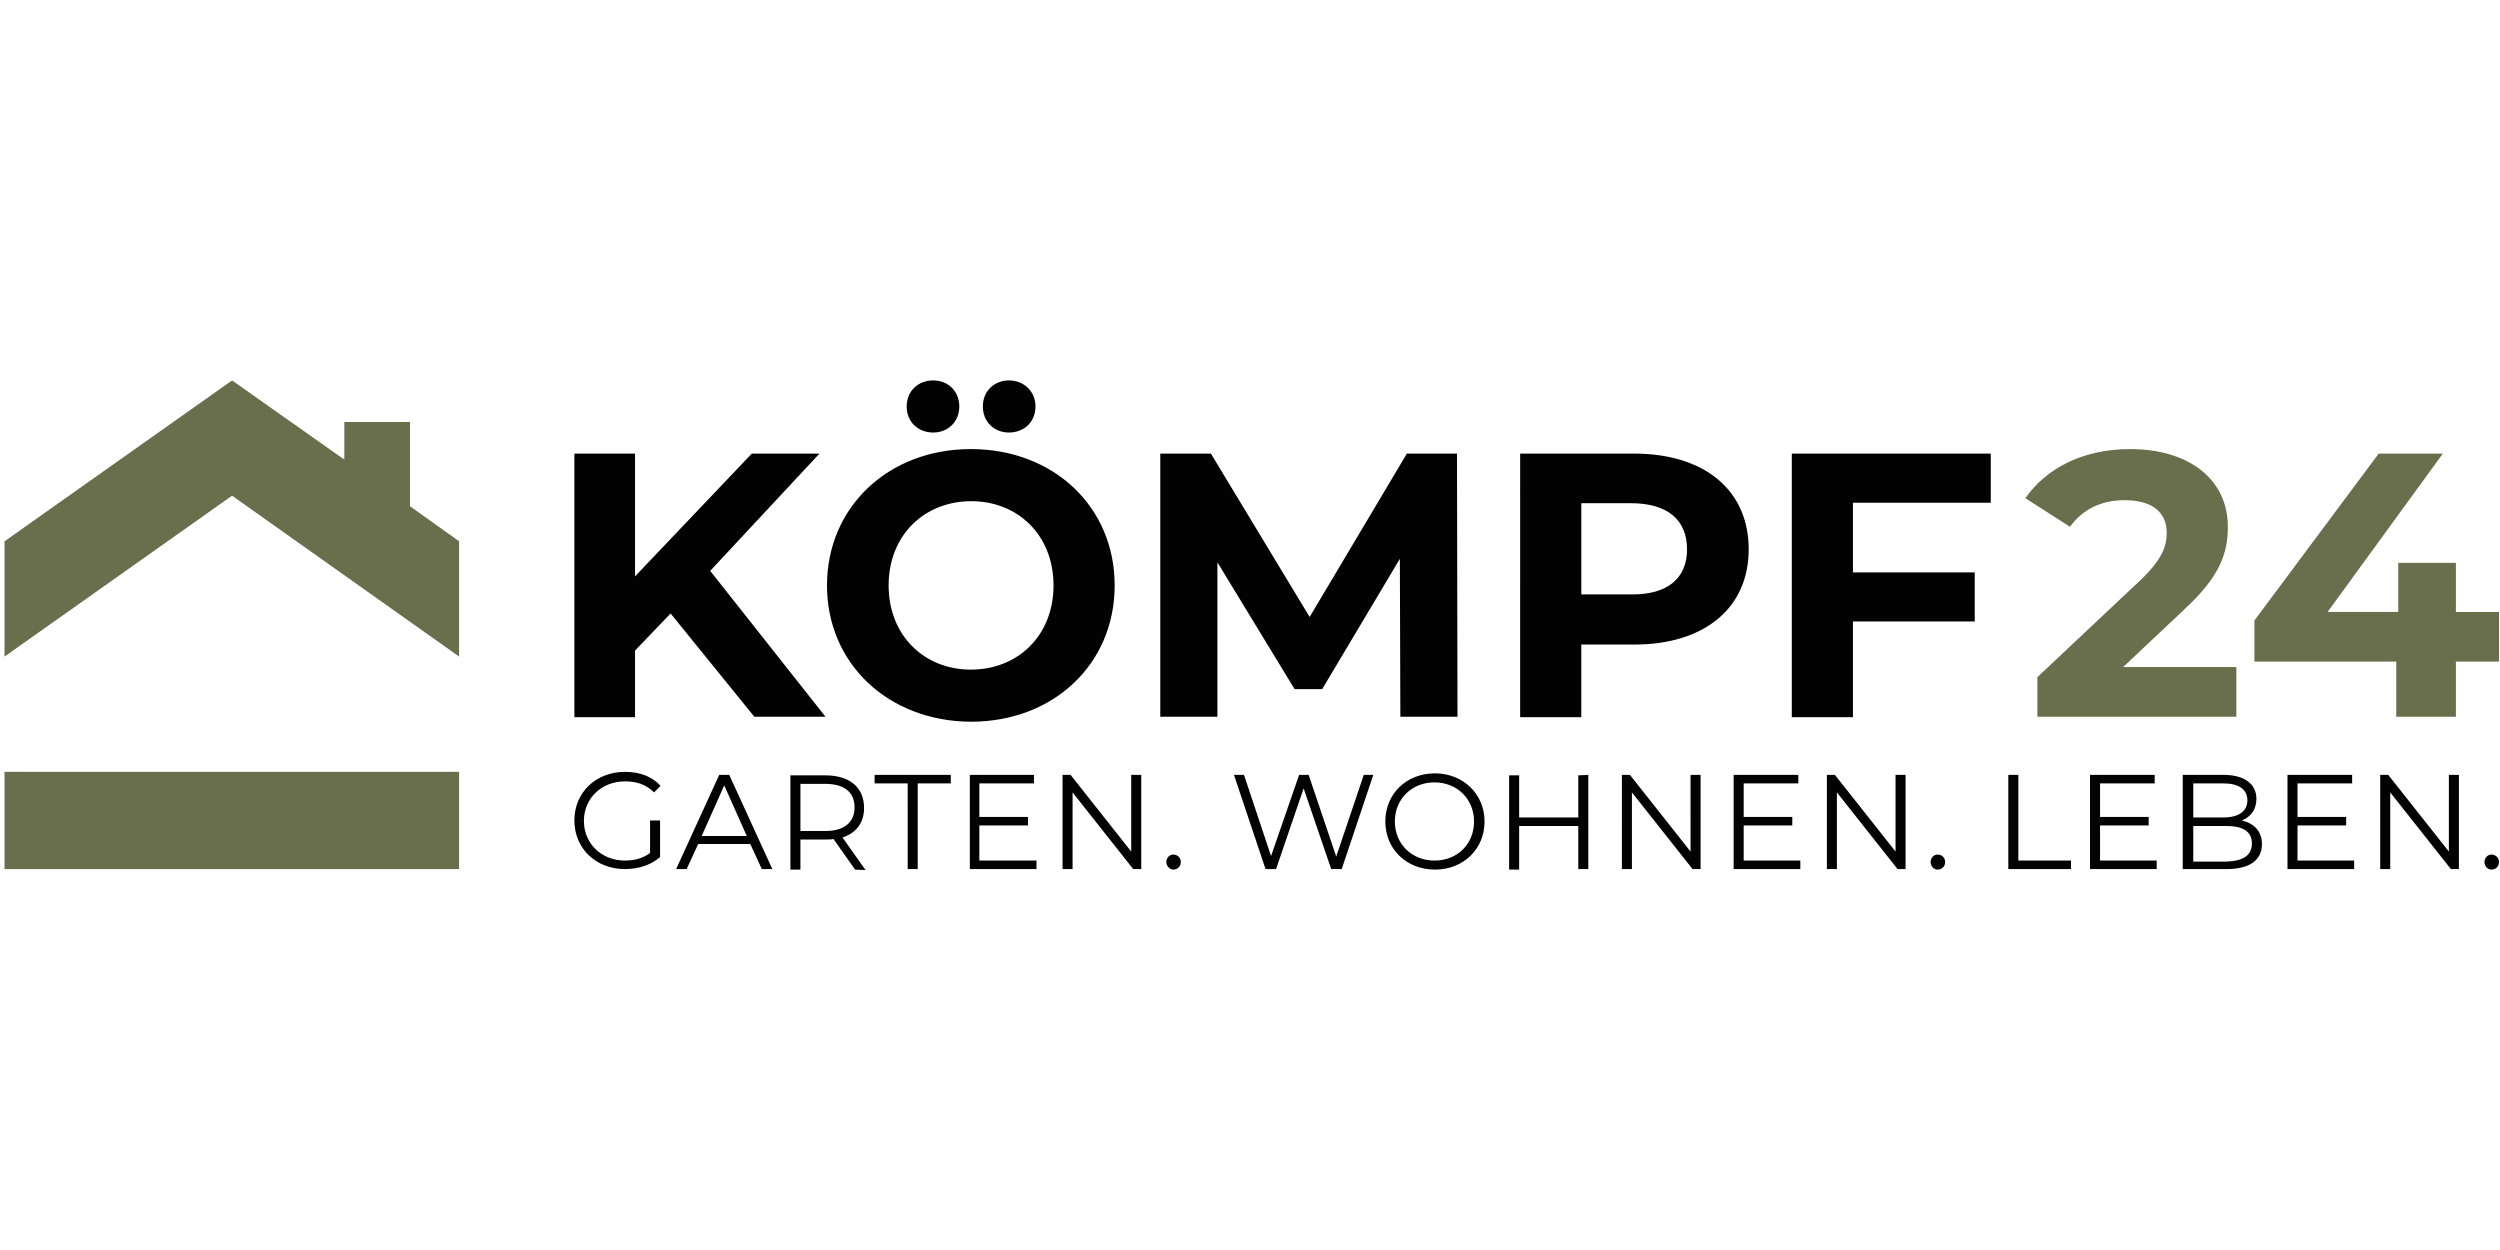
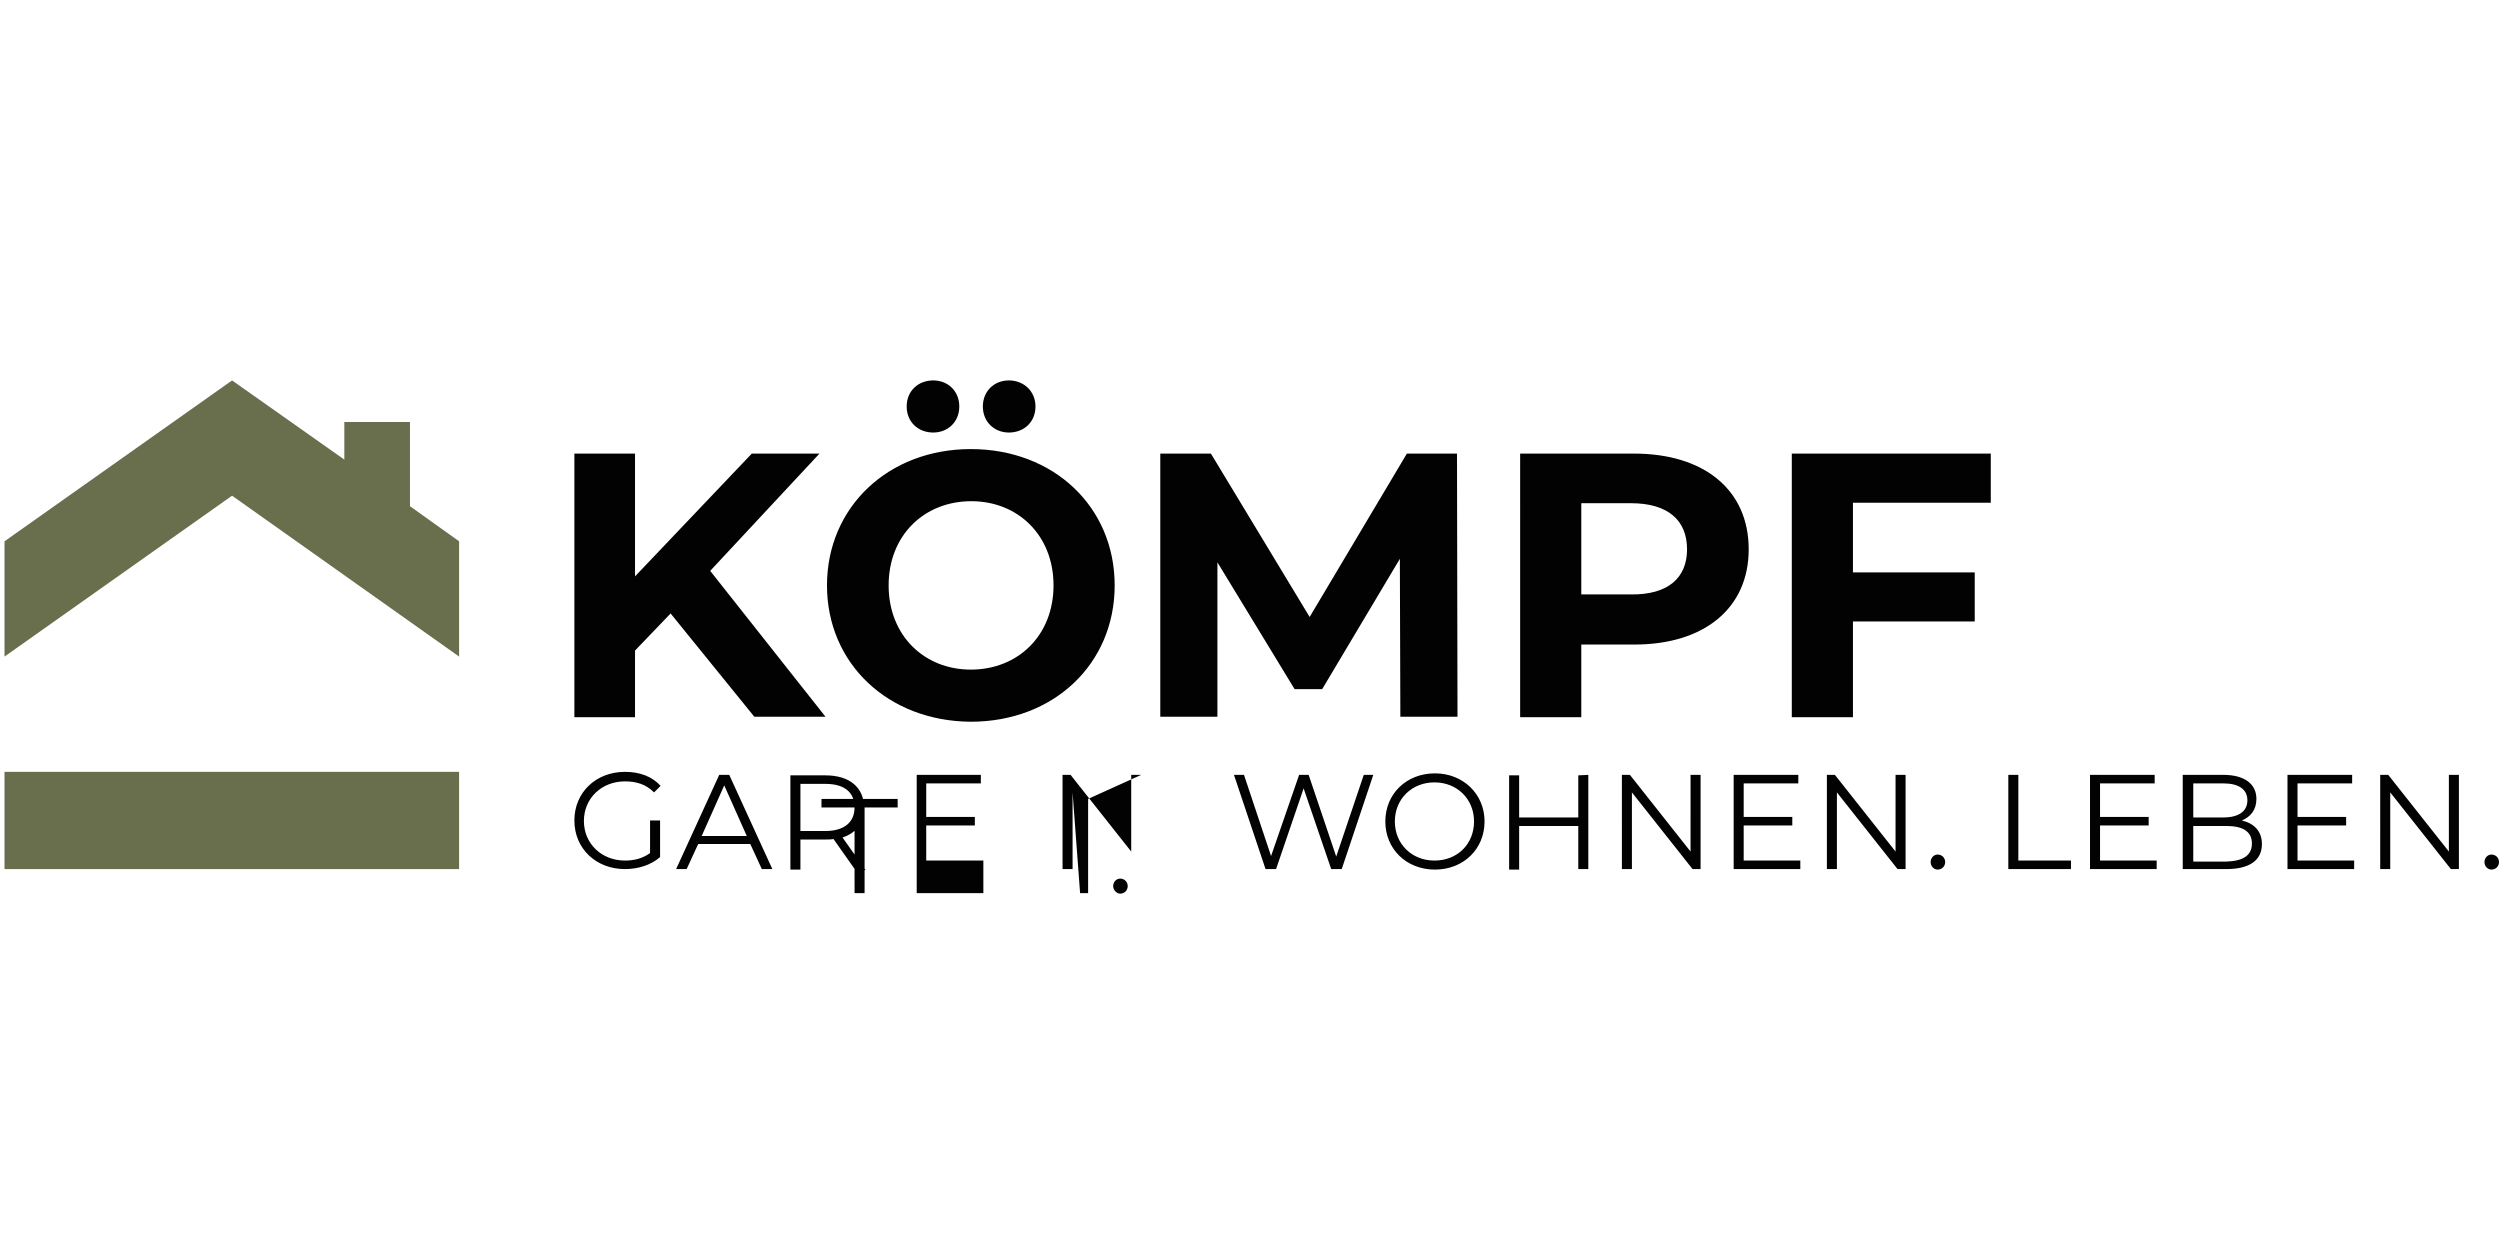
<svg xmlns="http://www.w3.org/2000/svg" viewBox="0 -75 498.8 249.4" style="enable-background:new 0 0 754.9 267.2" xml:space="preserve">
  <style>.st0{fill:#696e4d}.st1{fill:#020203}</style>
  <path class="st0" d="M91.6 56V33l-9.8-7V9.2H68.7v7.5L46.3.9.9 33v23l45.4-32.1z" />
  <path class="st1" d="m133.8 47.4-7.1 7.4v13.3h-12.1V15.5h12.1V40L150 15.5h13.5l-21.8 23.4 23 29.1h-14.2l-16.7-20.6zm31.2-5.6c0-15.6 12.2-27.2 28.7-27.2s28.7 11.5 28.7 27.2S210.2 69 193.7 69c-16.5-.1-28.7-11.6-28.7-27.2zm45.2 0c0-10-7.1-16.8-16.4-16.8-9.4 0-16.5 6.8-16.5 16.8s7.1 16.8 16.4 16.8c9.4 0 16.5-6.8 16.5-16.8zM279.4 68l-.1-31.5-15.5 26h-5.5l-15.4-25.3V68h-11.4V15.5h10.1l19.7 32.6 19.4-32.6h10l.1 52.5h-11.4zm69.5-33.4c0 11.7-8.8 19-22.8 19h-10.6v14.5h-12.2V15.5H326c14.1 0 22.9 7.3 22.9 19.1zm-12.3 0c0-5.8-3.8-9.2-11.2-9.2h-9.9v18.2h9.9c7.4.1 11.2-3.3 11.2-9zm33.1-9.3v13.9H394V49h-24.3v19.1h-12.2V15.5h39.7v9.8h-27.5z" />
-   <path class="st0" d="M446.2 58.1V68h-39.7v-7.9L426.8 41c4.7-4.4 5.5-7.1 5.5-9.7 0-4.1-2.9-6.5-8.4-6.5-4.5 0-8.3 1.7-10.9 5.3l-8.9-5.7c4.1-5.9 11.4-9.8 20.9-9.8 11.7 0 19.5 6 19.5 15.5 0 5.1-1.4 9.8-8.8 16.6l-12.1 11.4h22.6zm52.4-1.1H490v11h-11.9V57h-28.3v-8.2l24.8-33.3h12.8l-23 31.6h14.1v-9.8H490v9.8h8.6V57z" />
-   <path class="st1" d="M129.8 88.7h1.9V96c-1.8 1.6-4.4 2.4-7 2.4-5.8 0-10.1-4.1-10.1-9.7s4.3-9.7 10.1-9.7c2.9 0 5.4.9 7.1 2.8l-1.3 1.3c-1.6-1.6-3.5-2.2-5.8-2.2-4.7 0-8.2 3.4-8.2 7.9s3.5 7.9 8.2 7.9c1.8 0 3.5-.4 5-1.5v-6.5h.1zm19.9 4.7h-10.4l-2.3 5h-2.1l8.6-18.8h2l8.6 18.8H152l-2.3-5zm-.7-1.6-4.5-10.1-4.5 10.1h9zm21.6 6.7-4.3-6.1c-.5.1-1 .1-1.5.1h-5.1v6h-2V79.7h7c4.8 0 7.7 2.4 7.7 6.5 0 3-1.6 5-4.3 5.9l4.6 6.5-2.1-.1zm-.1-12.4c0-3-2-4.7-5.8-4.7h-5v9.4h5c3.8 0 5.8-1.8 5.8-4.7zm10.6-4.8h-6.6v-1.7h15.2v1.7h-6.6v17.1h-2V81.3zm25.7 15.4v1.7h-13.3V79.6h12.8v1.7h-10.9V88h9.7v1.7h-9.7v7h11.4zm20.9-17.1v18.8h-1.6L214 83.1v15.3h-2V79.6h1.6l12.1 15.3V79.6h2zm5 17.4c0-.8.6-1.5 1.4-1.5s1.5.6 1.5 1.5-.7 1.5-1.5 1.5c-.7 0-1.4-.7-1.4-1.5zM274 79.6l-6.3 18.8h-2.1l-5.5-16.1-5.5 16.1h-2.1l-6.3-18.8h2l5.4 16.2 5.6-16.2h1.9l5.5 16.3 5.5-16.3h1.9zm2.4 9.3c0-5.5 4.2-9.6 9.9-9.6 5.6 0 9.9 4.1 9.9 9.6s-4.2 9.6-9.9 9.6-9.9-4.1-9.9-9.6zm17.7 0c0-4.5-3.4-7.8-7.9-7.8s-7.9 3.3-7.9 7.8 3.4 7.8 7.9 7.8c4.6 0 7.9-3.3 7.9-7.8zm22.8-9.3v18.8h-2v-8.6h-11.8v8.7h-2V79.7h2v8.4h11.8v-8.4l2-.1zm22.4 0v18.8h-1.6l-12.1-15.3v15.3h-2V79.6h1.6l12.1 15.3V79.6h2zm19.9 17.1v1.7h-13.3V79.6h12.9v1.7h-10.9V88h9.7v1.7h-9.7v7h11.3zm21-17.1v18.8h-1.6l-12.1-15.3v15.3h-2V79.6h1.6l12.1 15.3V79.6h2zm5 17.4c0-.8.6-1.5 1.4-1.5s1.5.6 1.5 1.5-.7 1.5-1.5 1.5-1.4-.7-1.4-1.5zm15.5-17.4h2v17.1h10.5v1.7h-12.5V79.6zm29.6 17.1v1.7H417V79.6h12.9v1.7H419V88h9.7v1.7H419v7h11.3zm21-3.3c0 3.2-2.4 5-7.1 5h-8.7V79.6h8.1c4.2 0 6.6 1.8 6.6 4.8 0 2.2-1.2 3.6-2.9 4.3 2.5.6 4 2.2 4 4.7zm-13.7-12.1v6.8h6c3 0 4.8-1.2 4.8-3.4s-1.7-3.4-4.8-3.4h-6zm11.7 12c0-2.4-1.8-3.5-5.1-3.5h-6.6v7.1h6.6c3.3-.1 5.1-1.2 5.1-3.6zm20.4 3.4v1.7h-13.3V79.6h12.9v1.7h-10.9V88h9.7v1.7h-9.7v7h11.3zm20.9-17.1v18.8H489l-12.1-15.3v15.3h-2V79.6h1.6l12.1 15.3V79.6h2zm5.1 17.4c0-.8.6-1.5 1.4-1.5.8 0 1.5.6 1.5 1.5s-.7 1.5-1.5 1.5-1.4-.7-1.4-1.5zM180.9 6.1c0-3.1 2.3-5.2 5.3-5.2 2.9 0 5.2 2.1 5.2 5.2s-2.3 5.2-5.2 5.2c-3 0-5.3-2.1-5.3-5.2zm15.2 0c0-3.1 2.3-5.2 5.2-5.2s5.3 2.1 5.3 5.2-2.3 5.2-5.3 5.2c-2.9 0-5.2-2.1-5.2-5.2z" />
+   <path class="st1" d="M129.8 88.7h1.9V96c-1.8 1.6-4.4 2.4-7 2.4-5.8 0-10.1-4.1-10.1-9.7s4.3-9.7 10.1-9.7c2.9 0 5.4.9 7.1 2.8l-1.3 1.3c-1.6-1.6-3.5-2.2-5.8-2.2-4.7 0-8.2 3.4-8.2 7.9s3.5 7.9 8.2 7.9c1.8 0 3.5-.4 5-1.5v-6.5h.1zm19.9 4.7h-10.4l-2.3 5h-2.1l8.6-18.8h2l8.6 18.8H152l-2.3-5zm-.7-1.6-4.5-10.1-4.5 10.1h9zm21.6 6.7-4.3-6.1c-.5.1-1 .1-1.5.1h-5.1v6h-2V79.7h7c4.8 0 7.7 2.4 7.7 6.5 0 3-1.6 5-4.3 5.9l4.6 6.5-2.1-.1zm-.1-12.4c0-3-2-4.7-5.8-4.7h-5v9.4h5c3.8 0 5.8-1.8 5.8-4.7zh-6.6v-1.7h15.2v1.7h-6.6v17.1h-2V81.3zm25.7 15.4v1.7h-13.3V79.6h12.8v1.7h-10.9V88h9.7v1.7h-9.7v7h11.4zm20.9-17.1v18.8h-1.6L214 83.1v15.3h-2V79.6h1.6l12.1 15.3V79.6h2zm5 17.4c0-.8.6-1.5 1.4-1.5s1.5.6 1.5 1.5-.7 1.5-1.5 1.5c-.7 0-1.4-.7-1.4-1.5zM274 79.6l-6.3 18.8h-2.1l-5.5-16.1-5.5 16.1h-2.1l-6.3-18.8h2l5.4 16.2 5.6-16.2h1.9l5.5 16.3 5.5-16.3h1.9zm2.4 9.3c0-5.5 4.2-9.6 9.9-9.6 5.6 0 9.9 4.1 9.9 9.6s-4.2 9.6-9.9 9.6-9.9-4.1-9.9-9.6zm17.7 0c0-4.5-3.4-7.8-7.9-7.8s-7.9 3.3-7.9 7.8 3.4 7.8 7.9 7.8c4.6 0 7.9-3.3 7.9-7.8zm22.8-9.3v18.8h-2v-8.6h-11.8v8.7h-2V79.7h2v8.4h11.8v-8.4l2-.1zm22.4 0v18.8h-1.6l-12.1-15.3v15.3h-2V79.6h1.6l12.1 15.3V79.6h2zm19.9 17.1v1.7h-13.3V79.6h12.9v1.7h-10.9V88h9.7v1.7h-9.7v7h11.3zm21-17.1v18.8h-1.6l-12.1-15.3v15.3h-2V79.6h1.6l12.1 15.3V79.6h2zm5 17.4c0-.8.6-1.5 1.4-1.5s1.5.6 1.5 1.5-.7 1.5-1.5 1.5-1.4-.7-1.4-1.5zm15.5-17.4h2v17.1h10.5v1.7h-12.5V79.6zm29.6 17.1v1.7H417V79.6h12.9v1.7H419V88h9.7v1.7H419v7h11.3zm21-3.3c0 3.2-2.4 5-7.1 5h-8.7V79.6h8.1c4.2 0 6.6 1.8 6.6 4.8 0 2.2-1.2 3.6-2.9 4.3 2.5.6 4 2.2 4 4.7zm-13.7-12.1v6.8h6c3 0 4.8-1.2 4.8-3.4s-1.7-3.4-4.8-3.4h-6zm11.7 12c0-2.4-1.8-3.5-5.1-3.5h-6.6v7.1h6.6c3.3-.1 5.1-1.2 5.1-3.6zm20.4 3.4v1.7h-13.3V79.6h12.9v1.7h-10.9V88h9.7v1.7h-9.7v7h11.3zm20.9-17.1v18.8H489l-12.1-15.3v15.3h-2V79.6h1.6l12.1 15.3V79.6h2zm5.1 17.4c0-.8.6-1.5 1.4-1.5.8 0 1.5.6 1.5 1.5s-.7 1.5-1.5 1.5-1.4-.7-1.4-1.5zM180.9 6.1c0-3.1 2.3-5.2 5.3-5.2 2.9 0 5.2 2.1 5.2 5.2s-2.3 5.2-5.2 5.2c-3 0-5.3-2.1-5.3-5.2zm15.2 0c0-3.1 2.3-5.2 5.2-5.2s5.3 2.1 5.3 5.2-2.3 5.2-5.3 5.2c-2.9 0-5.2-2.1-5.2-5.2z" />
  <path class="st0" d="M.9 79h90.7v19.4H.9z" />
</svg>